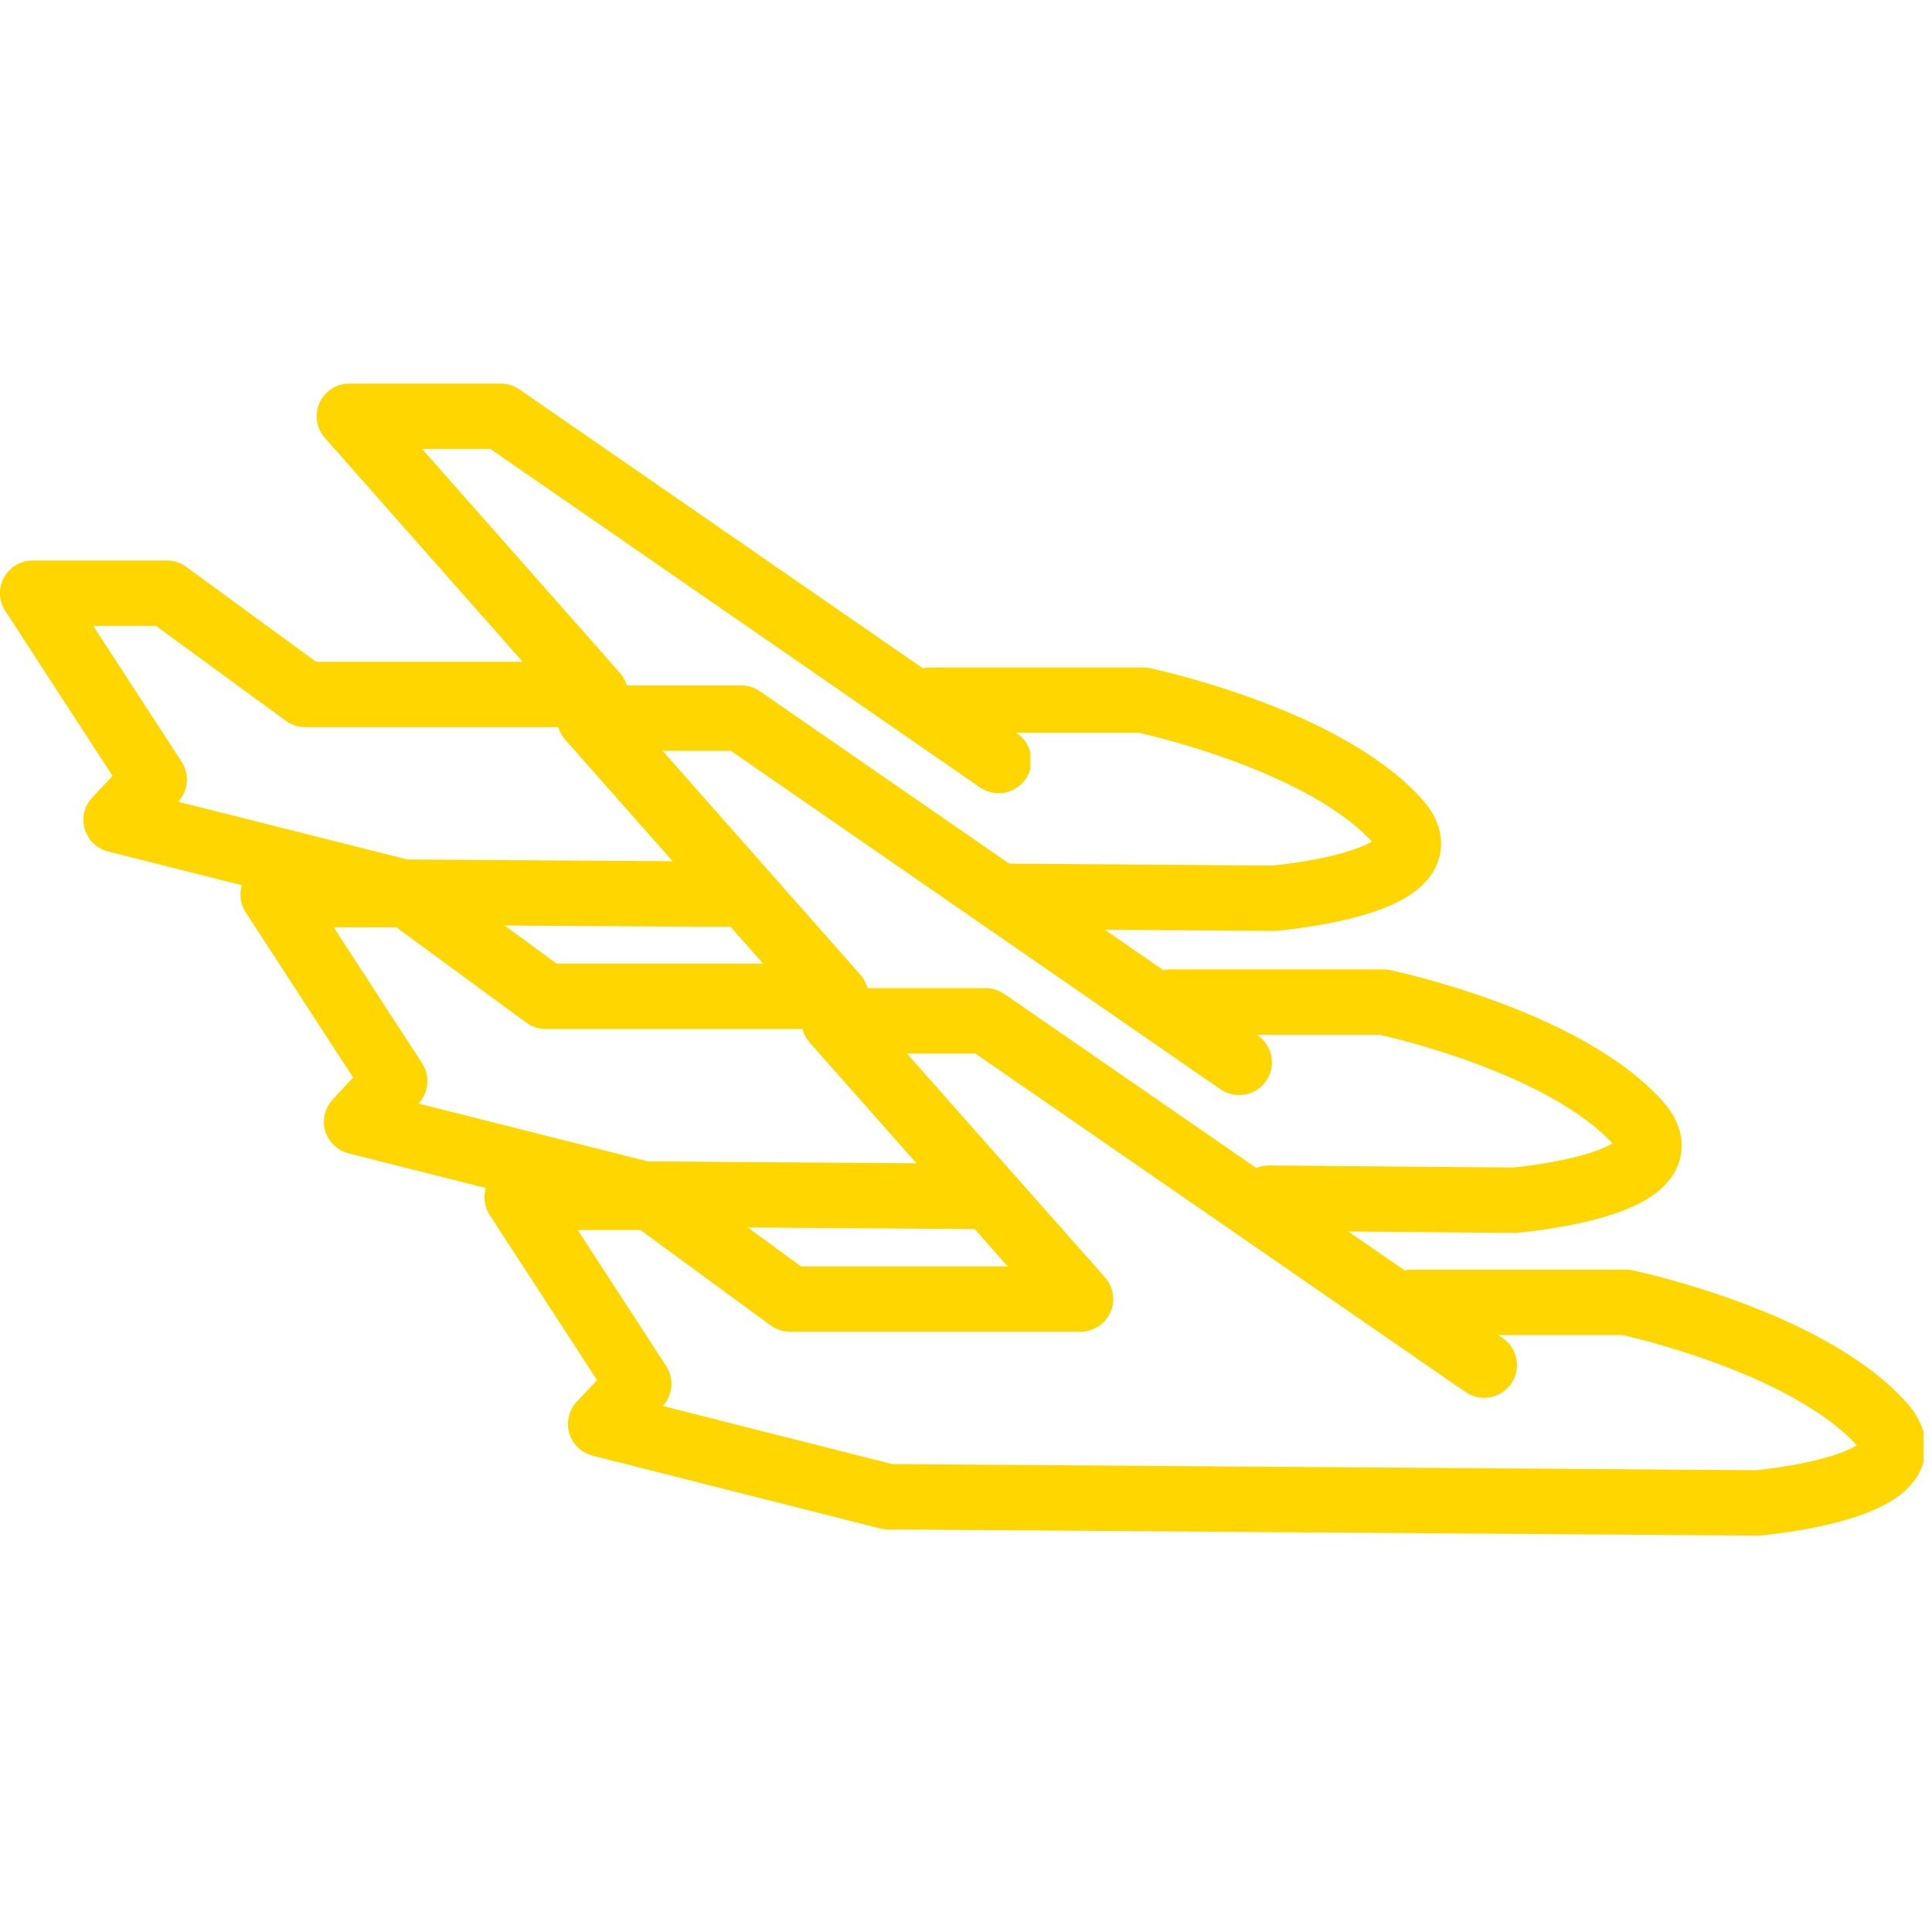
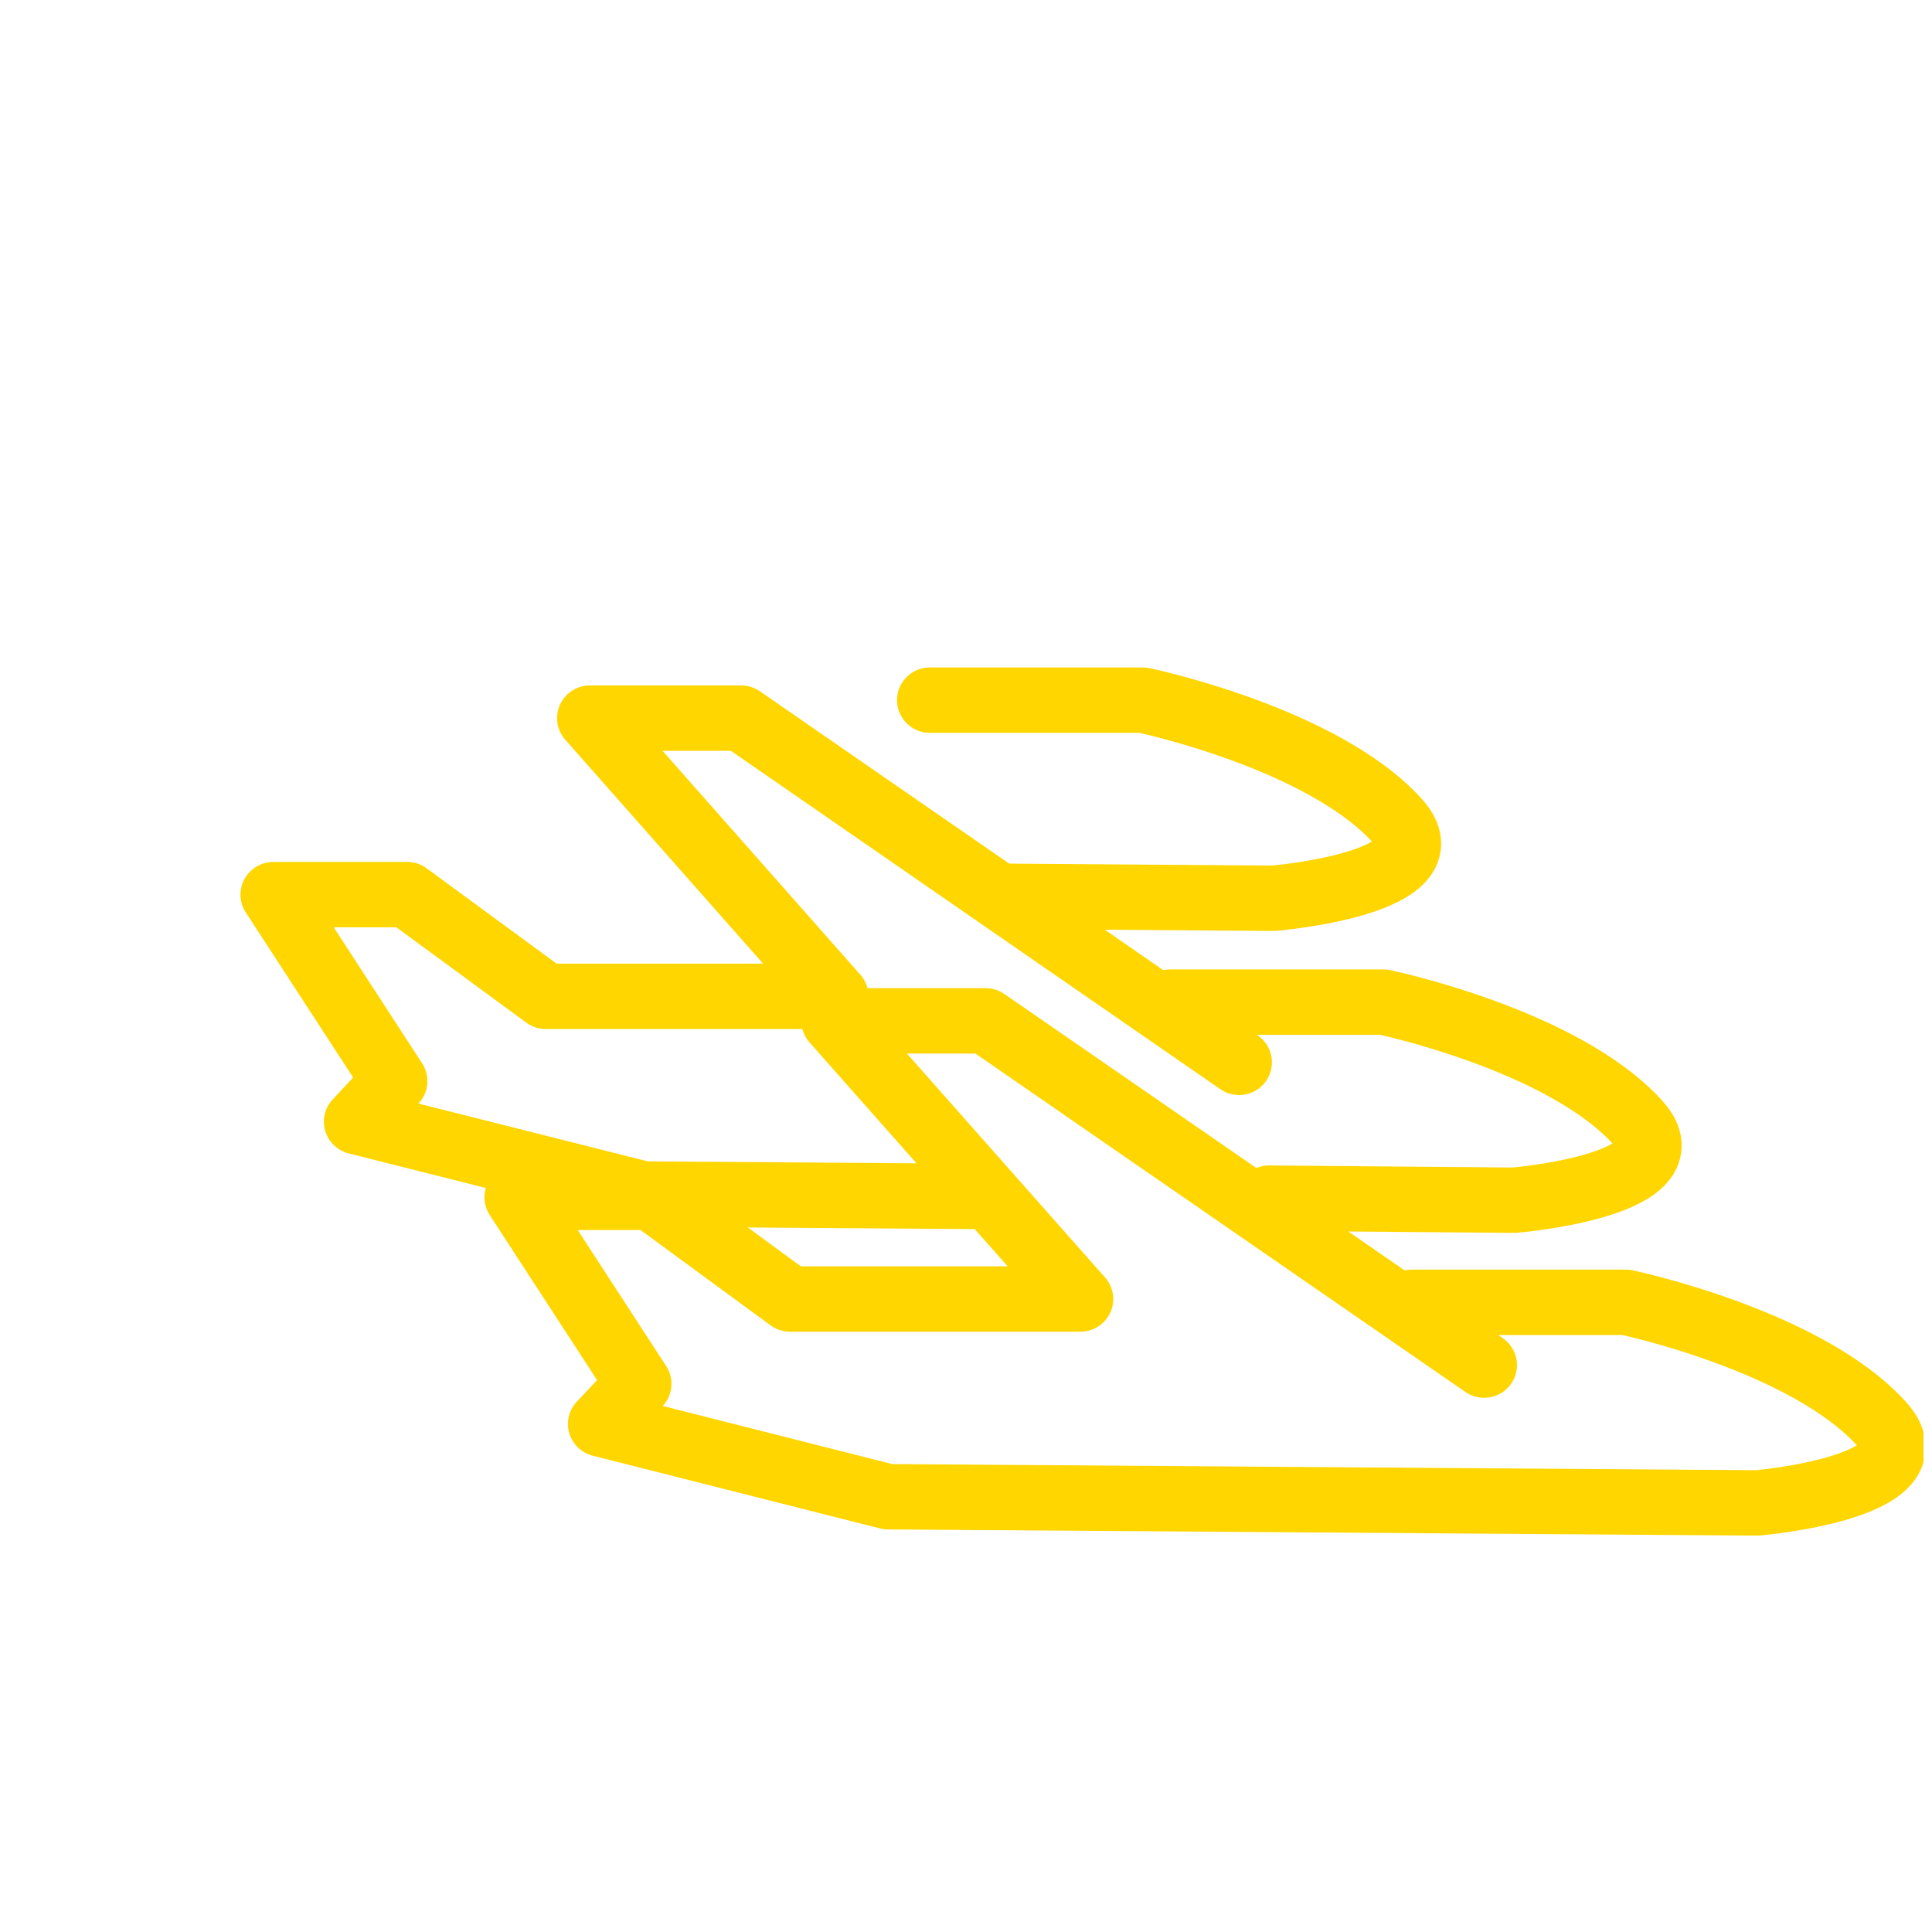
<svg xmlns="http://www.w3.org/2000/svg" width="150" zoomAndPan="magnify" viewBox="0 0 112.5 112.5" height="150" preserveAspectRatio="xMidYMid meet" version="1.0">
  <defs>
    <clipPath id="7cc2a5d3dc">
-       <path d="M 0 22.273 L 60 22.273 L 60 54 L 0 54 Z M 0 22.273 " clip-rule="nonzero" />
-     </clipPath>
+       </clipPath>
    <clipPath id="a353880e59">
      <path d="M 28 57 L 112.004 57 L 112.004 89.473 L 28 89.473 Z M 28 57 " clip-rule="nonzero" />
    </clipPath>
  </defs>
  <g clip-path="url(#7cc2a5d3dc)">
-     <path stroke-linecap="round" transform="matrix(0.425, 0, 0, 0.423, 0, 22.333)" fill="none" stroke-linejoin="round" d="M 136.817 51.888 L 68.597 4.503 L 47.884 4.503 L 81.553 42.801 L 41.83 42.801 L 22.838 28.856 L 4.5 28.856 L 21.108 54.52 L 15.928 60.061 L 55.227 70.017 L 99.256 70.303 " stroke="#ffd600" stroke-width="9" stroke-opacity="1" stroke-miterlimit="4" />
+     <path stroke-linecap="round" transform="matrix(0.425, 0, 0, 0.423, 0, 22.333)" fill="none" stroke-linejoin="round" d="M 136.817 51.888 L 68.597 4.503 L 47.884 4.503 L 81.553 42.801 L 41.83 42.801 L 22.838 28.856 L 4.5 28.856 L 15.928 60.061 L 55.227 70.017 L 99.256 70.303 " stroke="#ffd600" stroke-width="9" stroke-opacity="1" stroke-miterlimit="4" />
  </g>
  <g clip-path="url(#a353880e59)">
    <path stroke-linecap="round" transform="matrix(0.425, 0, 0, 0.423, 0, 22.333)" fill="none" stroke-linejoin="round" d="M 203.343 135.123 L 135.041 87.729 L 114.292 87.729 L 148.024 126.027 L 108.246 126.027 L 89.236 112.027 L 70.879 112.027 L 87.497 137.7 L 82.316 143.232 L 121.671 153.243 L 240.766 154.092 C 240.766 154.092 265.637 151.968 257.816 143.223 C 247.446 131.679 222.777 126.48 222.777 126.48 L 193.424 126.48 " stroke="#ffd600" stroke-width="9" stroke-opacity="1" stroke-miterlimit="4" />
  </g>
  <path stroke-linecap="round" transform="matrix(0.425, 0, 0, 0.423, 0, 22.333)" fill="none" stroke-linejoin="round" d="M 169.767 93.446 L 101.548 46.061 L 80.826 46.061 L 114.503 84.359 L 74.78 84.359 L 55.789 70.358 L 37.45 70.358 L 54.059 96.022 L 48.878 101.619 L 88.178 111.574 L 134.884 111.907 " stroke="#ffd600" stroke-width="9" stroke-opacity="1" stroke-miterlimit="4" />
  <path stroke-linecap="round" transform="matrix(0.425, 0, 0, 0.423, 0, 22.333)" fill="none" stroke-linejoin="round" d="M 173.88 112.138 L 207.447 112.424 C 207.447 112.424 232.181 110.364 224.396 101.73 C 214.091 90.297 189.55 85.153 189.55 85.153 L 160.363 85.153 " stroke="#ffd600" stroke-width="9" stroke-opacity="1" stroke-miterlimit="4" />
  <path stroke-linecap="round" transform="matrix(0.425, 0, 0, 0.423, 0, 22.333)" fill="none" stroke-linejoin="round" d="M 137.056 70.58 L 174.488 70.857 C 174.488 70.857 199.221 68.798 191.437 60.172 C 181.131 48.739 156.591 43.586 156.591 43.586 L 127.404 43.586 " stroke="#ffd600" stroke-width="9" stroke-opacity="1" stroke-miterlimit="4" />
</svg>